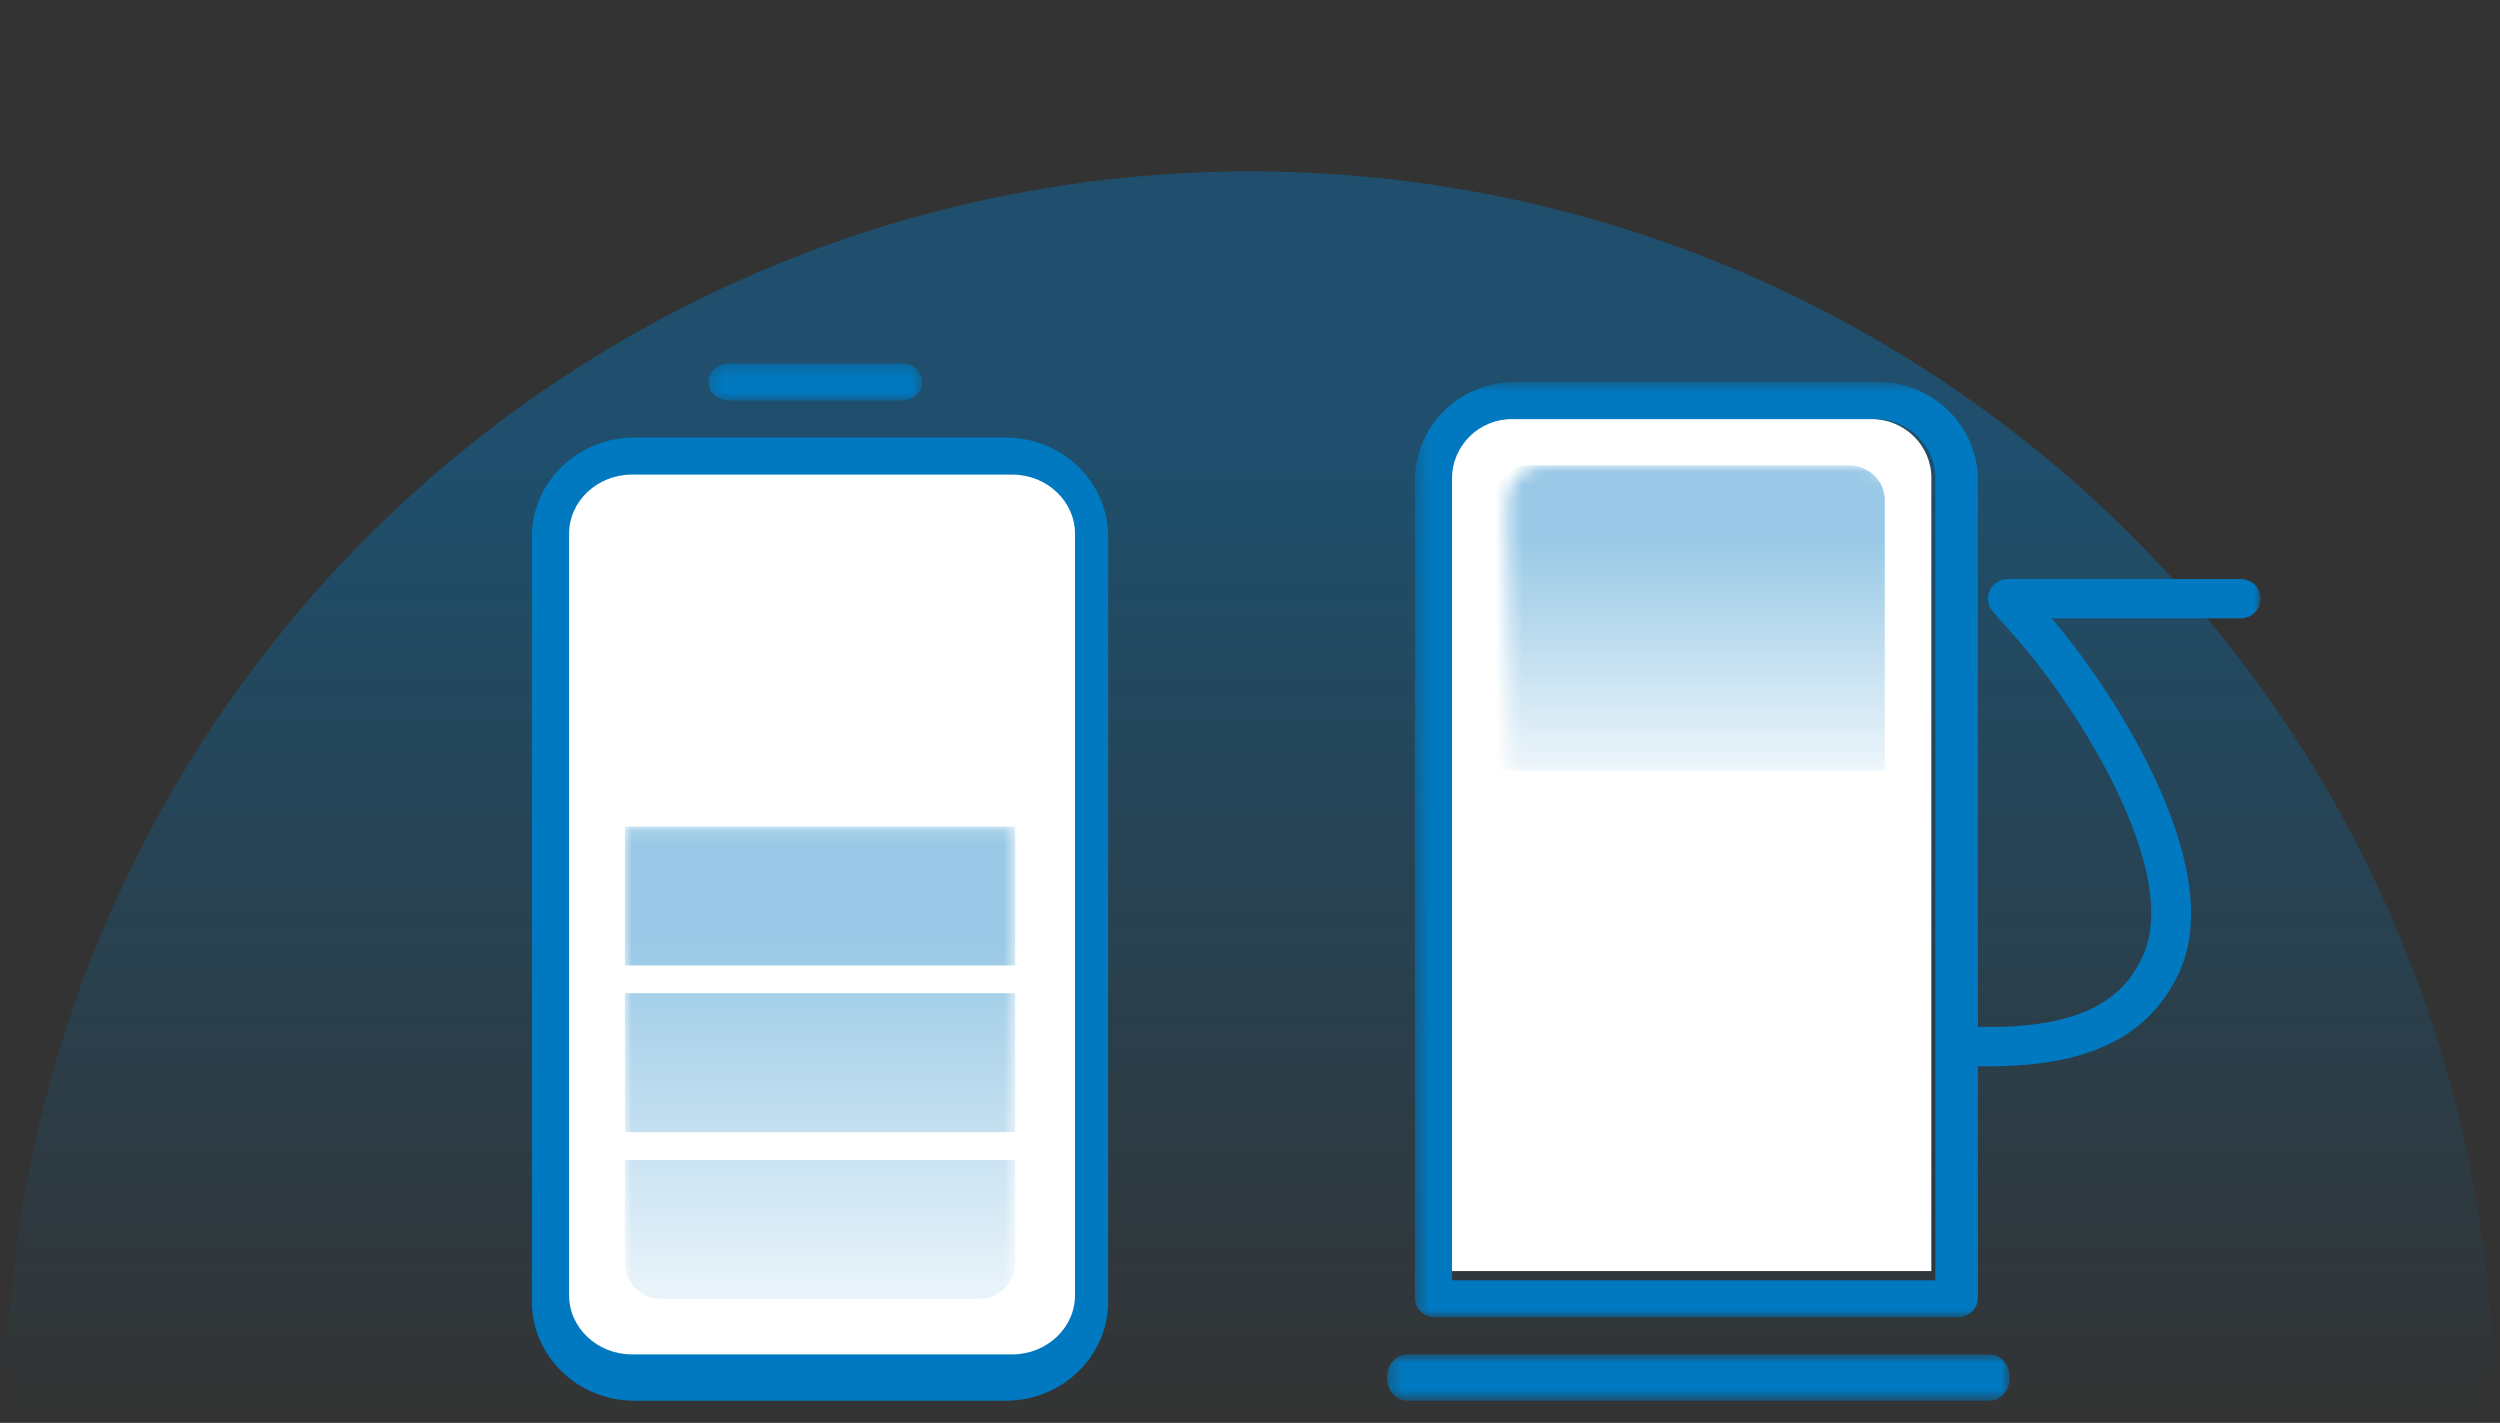
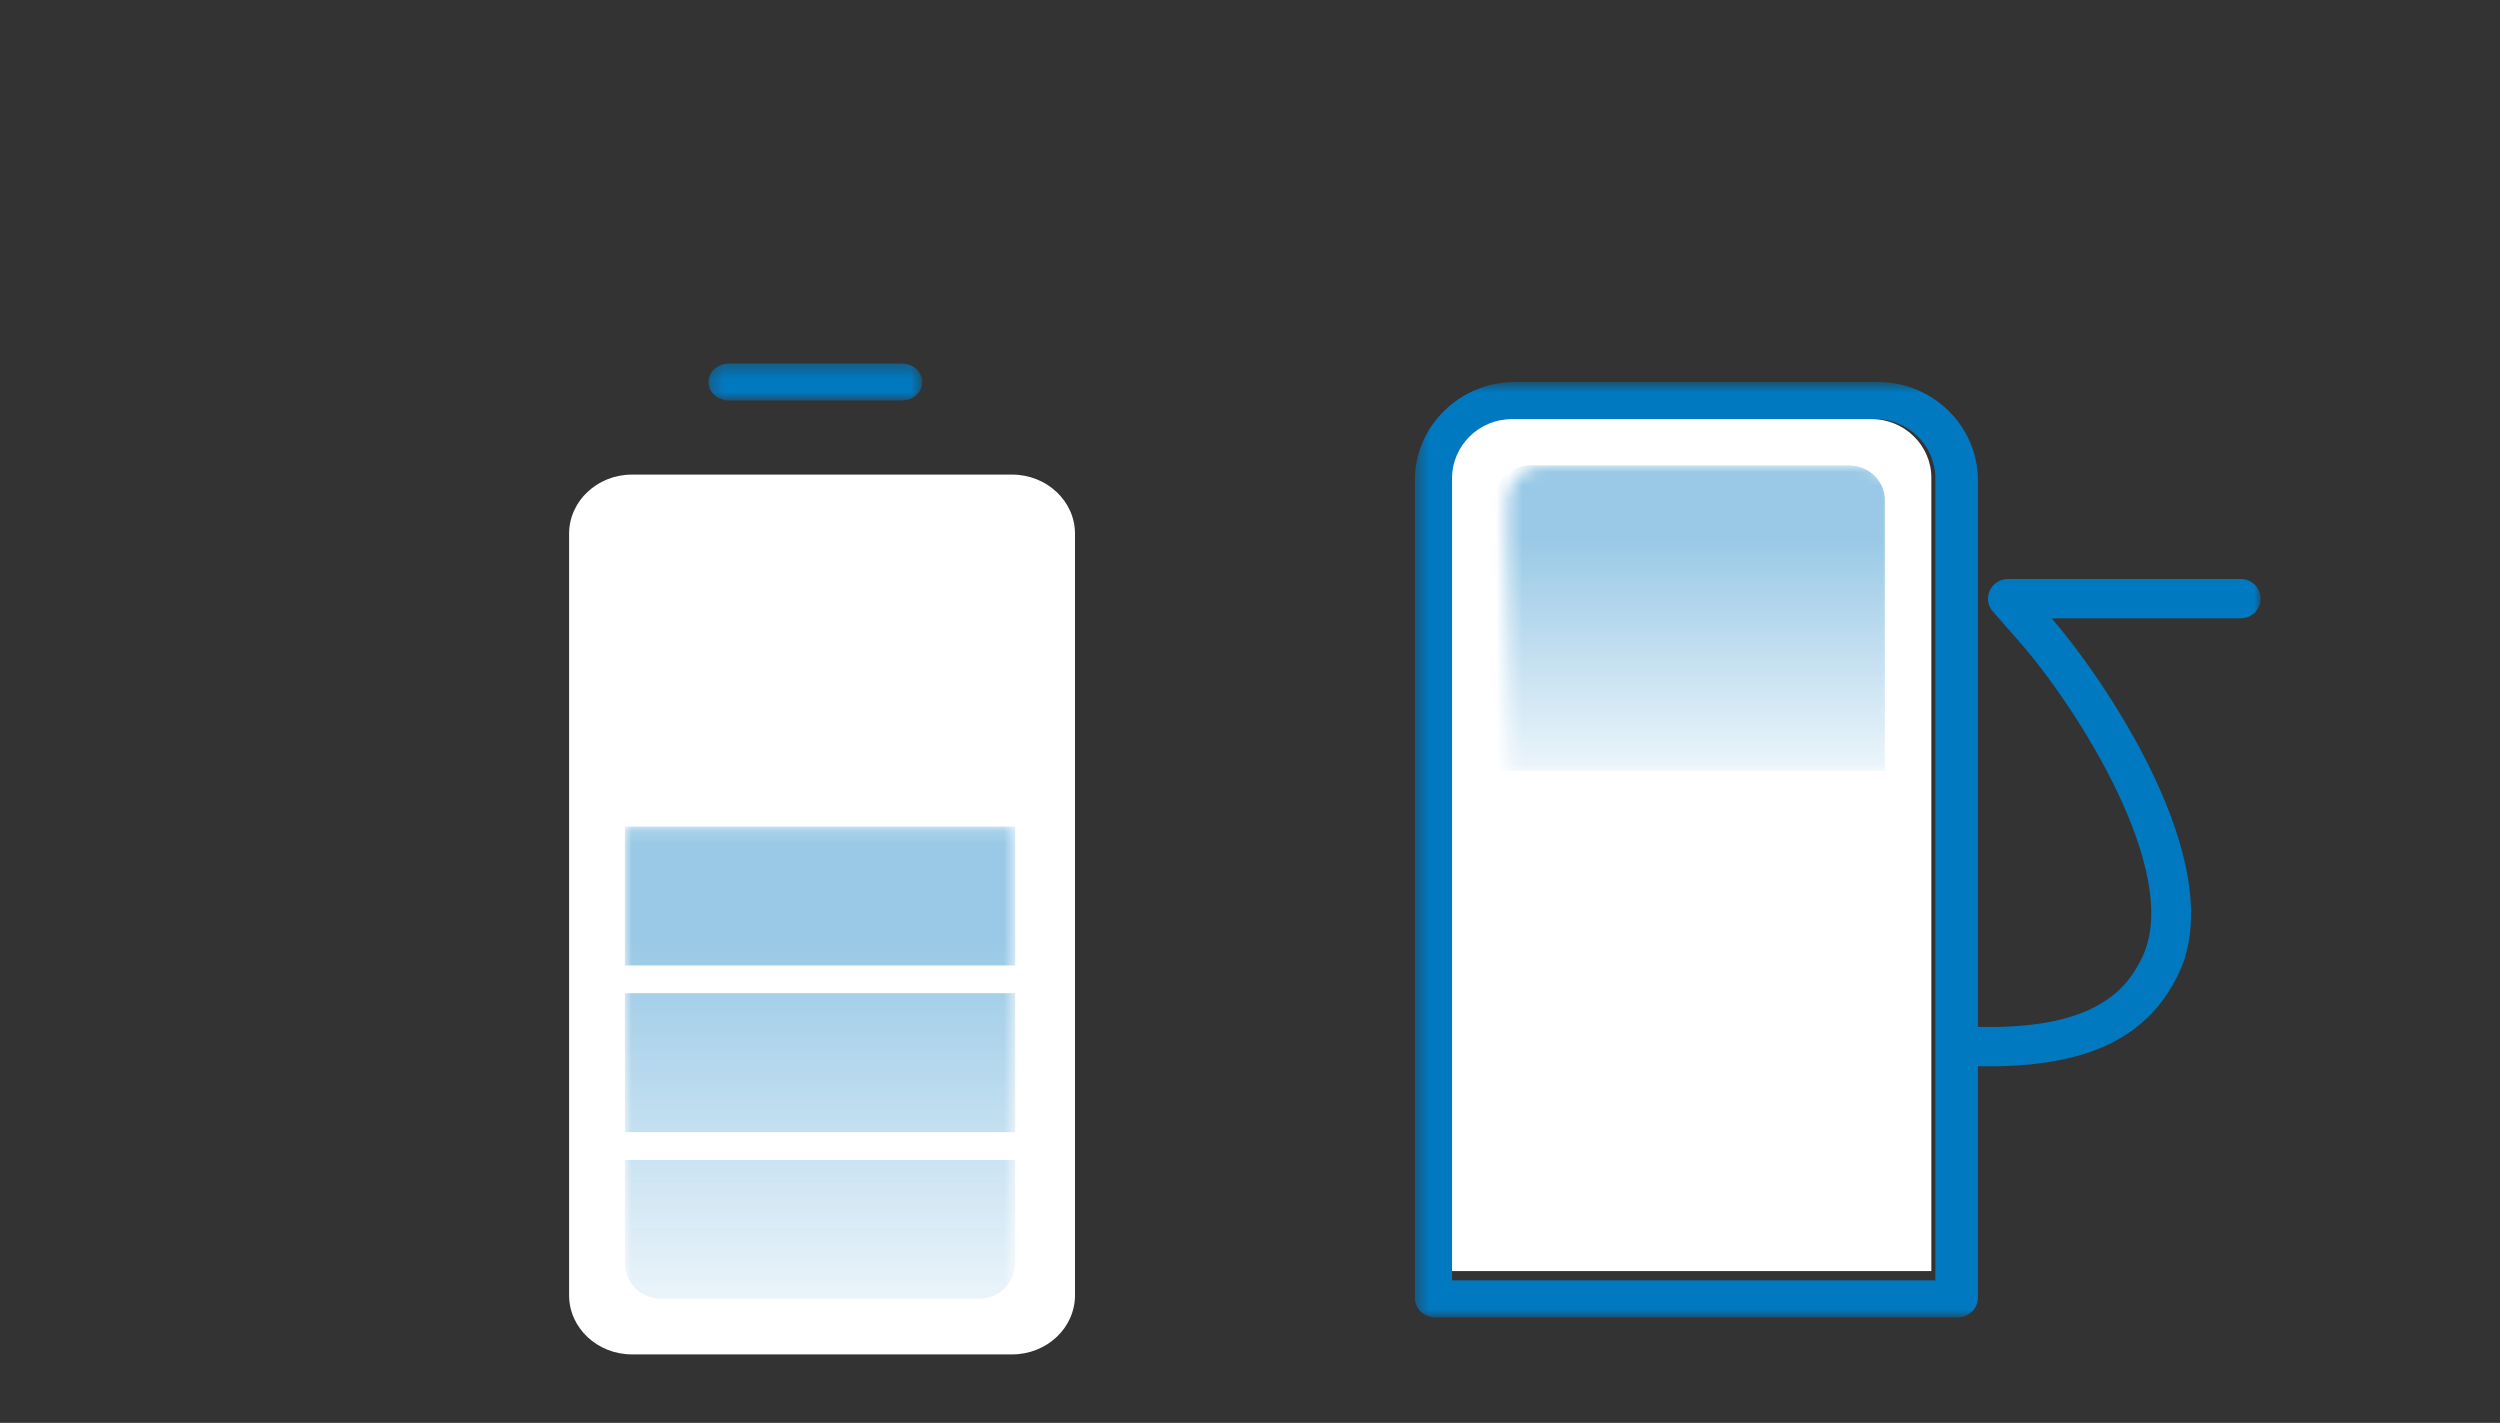
<svg xmlns="http://www.w3.org/2000/svg" width="188" height="107" viewBox="0 0 188 107" fill="none">
  <rect x="0" y="0" width="188" height="107" fill="#333333" stroke="none" />
  <mask id="mask0_5370_2466" style="mask-type:alpha" maskUnits="userSpaceOnUse" x="0" y="0" width="188" height="107">
    <rect y="0.333" width="188" height="106" fill="url(#paint0_linear_5370_2466)" />
  </mask>
  <g mask="url(#mask0_5370_2466)">
-     <ellipse opacity="0.4" cx="94" cy="105.985" rx="93.562" ry="93.099" fill="#0079C0" />
-   </g>
+     </g>
  <mask id="mask1_5370_2466" style="mask-type:luminance" maskUnits="userSpaceOnUse" x="104" y="101" width="48" height="5">
-     <path fill-rule="evenodd" clip-rule="evenodd" d="M104.301 101.852H151.129V105.334H104.301V101.852Z" fill="white" />
-   </mask>
+     </mask>
  <g mask="url(#mask1_5370_2466)">
    <path fill-rule="evenodd" clip-rule="evenodd" d="M149.629 101.852H105.802C104.973 101.852 104.301 102.631 104.301 103.593C104.301 104.555 104.973 105.334 105.802 105.334H149.629C150.457 105.334 151.129 104.555 151.129 103.593C151.129 102.631 150.457 101.852 149.629 101.852Z" fill="#0079C0" />
  </g>
  <path fill-rule="evenodd" clip-rule="evenodd" d="M145.237 95.584H108.892V35.925C108.892 33.492 110.919 31.512 113.408 31.512H140.721C143.21 31.512 145.237 33.492 145.237 35.925V95.584Z" fill="white" />
  <mask id="mask2_5370_2466" style="mask-type:luminance" maskUnits="userSpaceOnUse" x="106" y="28" width="64" height="72">
    <path fill-rule="evenodd" clip-rule="evenodd" d="M106.398 28.727H170V99.066H106.398V28.727Z" fill="white" />
  </mask>
  <g mask="url(#mask2_5370_2466)">
    <path fill-rule="evenodd" clip-rule="evenodd" d="M145.538 96.28H109.194V35.972C109.194 33.513 111.22 31.512 113.71 31.512H141.022C143.511 31.512 145.538 33.513 145.538 35.972V96.28ZM168.496 43.54H151.001C150.412 43.54 149.878 43.877 149.633 44.404C149.388 44.929 149.477 45.547 149.861 45.985L151.924 48.337C156.056 53.044 164.11 65.516 161.129 71.913C160.011 74.314 157.754 77.088 150.193 77.226H148.74V36.121C148.74 32.043 145.365 28.726 141.217 28.726H113.92C109.773 28.726 106.398 32.043 106.398 36.121V97.587C106.398 98.403 107.072 99.066 107.902 99.066H147.235C148.066 99.066 148.74 98.403 148.74 97.587V80.183H150.221C157.353 80.053 161.689 77.816 163.865 73.144C167.745 64.817 158.092 50.878 154.285 46.498H168.496C169.326 46.498 170 45.836 170 45.019C170 44.202 169.326 43.54 168.496 43.54Z" fill="#0079C0" />
  </g>
  <mask id="mask3_5370_2466" style="mask-type:alpha" maskUnits="userSpaceOnUse" x="113" y="34" width="30" height="24">
    <path fill-rule="evenodd" clip-rule="evenodd" d="M140.033 34.995H116.096C114.606 34.995 113.387 36.168 113.387 37.602V57.977H142.742V37.602C142.742 36.168 141.523 34.995 140.033 34.995Z" fill="url(#paint1_linear_5370_2466)" />
  </mask>
  <g mask="url(#mask3_5370_2466)">
    <path opacity="0.4" fill-rule="evenodd" clip-rule="evenodd" d="M139.033 34.995H115.096C113.606 34.995 112.387 36.168 112.387 37.602V57.977H141.742V37.602C141.742 36.168 140.523 34.995 139.033 34.995Z" fill="#0079C0" />
  </g>
  <mask id="mask4_5370_2466" style="mask-type:luminance" maskUnits="userSpaceOnUse" x="53" y="27" width="17" height="4">
    <path fill-rule="evenodd" clip-rule="evenodd" d="M53.279 27.334H69.355V30.119H53.279V27.334Z" fill="white" />
  </mask>
  <g mask="url(#mask4_5370_2466)">
    <path fill-rule="evenodd" clip-rule="evenodd" d="M67.814 30.119H54.82C53.969 30.119 53.279 29.496 53.279 28.726C53.279 27.957 53.969 27.334 54.82 27.334H67.814C68.665 27.334 69.355 27.957 69.355 28.726C69.355 29.496 68.665 30.119 67.814 30.119Z" fill="#0079C0" />
  </g>
-   <path fill-rule="evenodd" clip-rule="evenodd" d="M75.635 105.333H47.699C43.454 105.333 40 101.994 40 97.889V40.349C40 36.244 43.454 32.905 47.699 32.905H75.635C79.88 32.905 83.333 36.244 83.333 40.349V97.889C83.333 101.994 79.88 105.333 75.635 105.333Z" fill="#0079C0" />
  <path fill-rule="evenodd" clip-rule="evenodd" d="M47.523 35.69C44.917 35.69 42.796 37.684 42.796 40.136V97.406C42.796 99.857 44.917 101.851 47.523 101.851H76.112C78.718 101.851 80.839 99.857 80.839 97.406V40.136C80.839 37.684 78.718 35.69 76.112 35.69H47.523Z" fill="white" />
  <mask id="mask5_5370_2466" style="mask-type:alpha" maskUnits="userSpaceOnUse" x="46" y="62" width="31" height="37">
    <rect x="46.989" y="62.155" width="29.355" height="36.214" fill="url(#paint2_linear_5370_2466)" />
  </mask>
  <g mask="url(#mask5_5370_2466)">
    <path opacity="0.4" fill-rule="evenodd" clip-rule="evenodd" d="M73.635 97.673H49.698C48.208 97.673 46.989 96.452 46.989 94.958V87.227H76.344V94.958C76.344 96.452 75.125 97.673 73.635 97.673Z" fill="#0079C0" />
    <path opacity="0.4" fill-rule="evenodd" clip-rule="evenodd" d="M46.989 85.137H76.344V74.69H46.989V85.137Z" fill="#0079C0" />
    <path opacity="0.4" fill-rule="evenodd" clip-rule="evenodd" d="M46.989 72.601H76.344V62.155H46.989V72.601Z" fill="#0079C0" />
  </g>
  <defs>
    <linearGradient id="paint0_linear_5370_2466" x1="30.949" y1="35.234" x2="30.949" y2="106.333" gradientUnits="userSpaceOnUse">
      <stop />
      <stop offset="1" stop-opacity="0.01" />
    </linearGradient>
    <linearGradient id="paint1_linear_5370_2466" x1="116.876" y1="40.458" x2="116.876" y2="57.977" gradientUnits="userSpaceOnUse">
      <stop />
      <stop offset="1" stop-opacity="0.187" />
    </linearGradient>
    <linearGradient id="paint2_linear_5370_2466" x1="50.478" y1="70.764" x2="50.478" y2="98.369" gradientUnits="userSpaceOnUse">
      <stop />
      <stop />
      <stop offset="1" stop-opacity="0.187" />
    </linearGradient>
  </defs>
</svg>